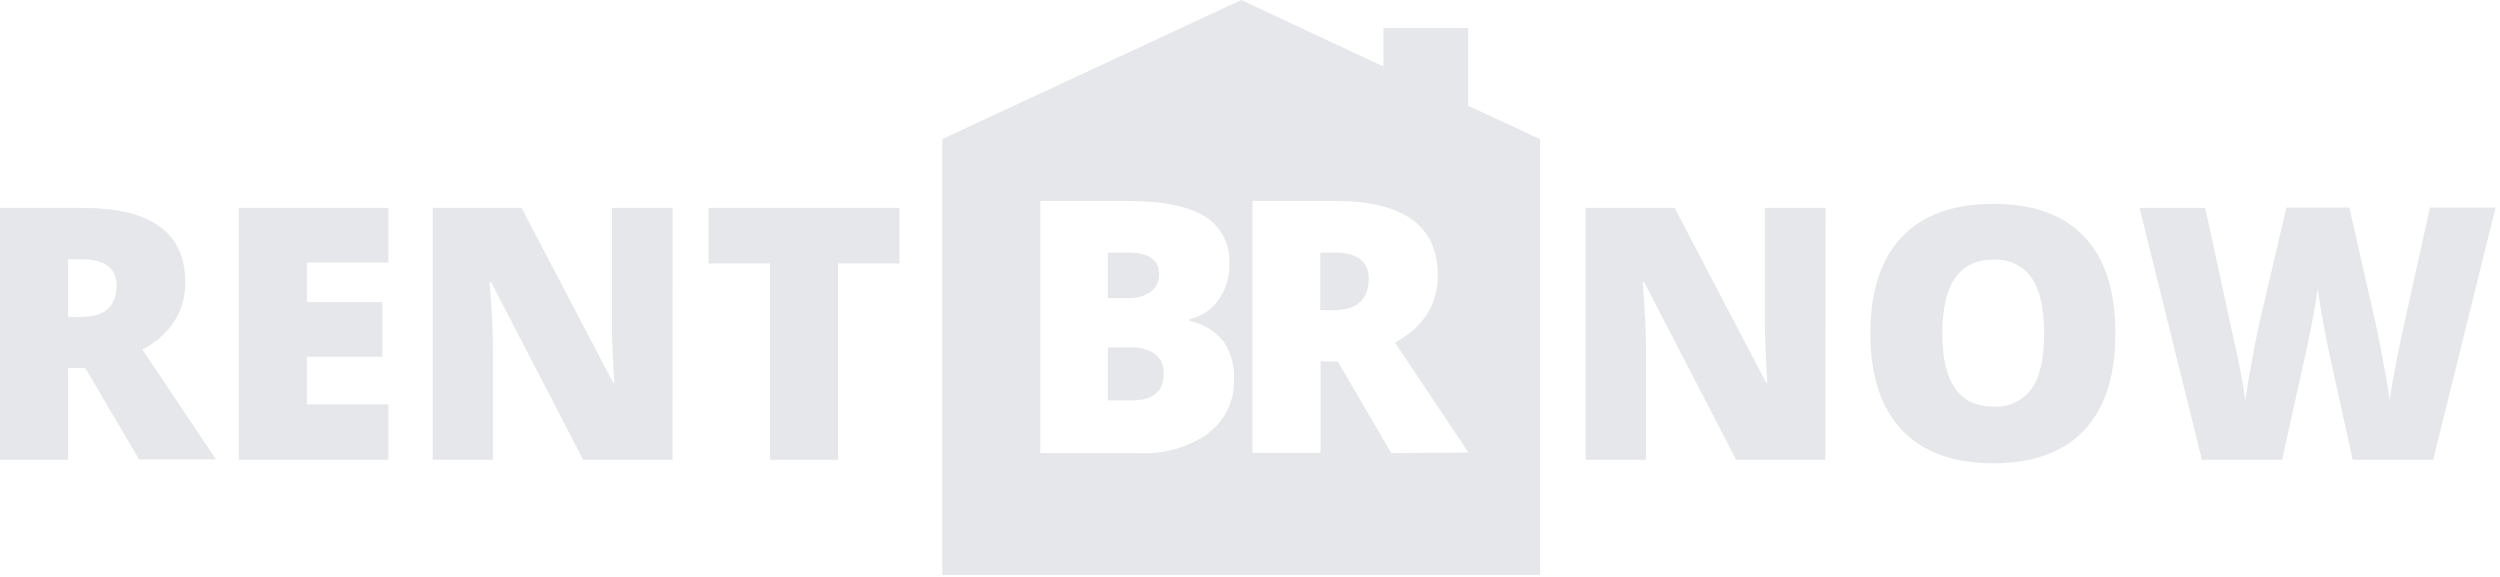
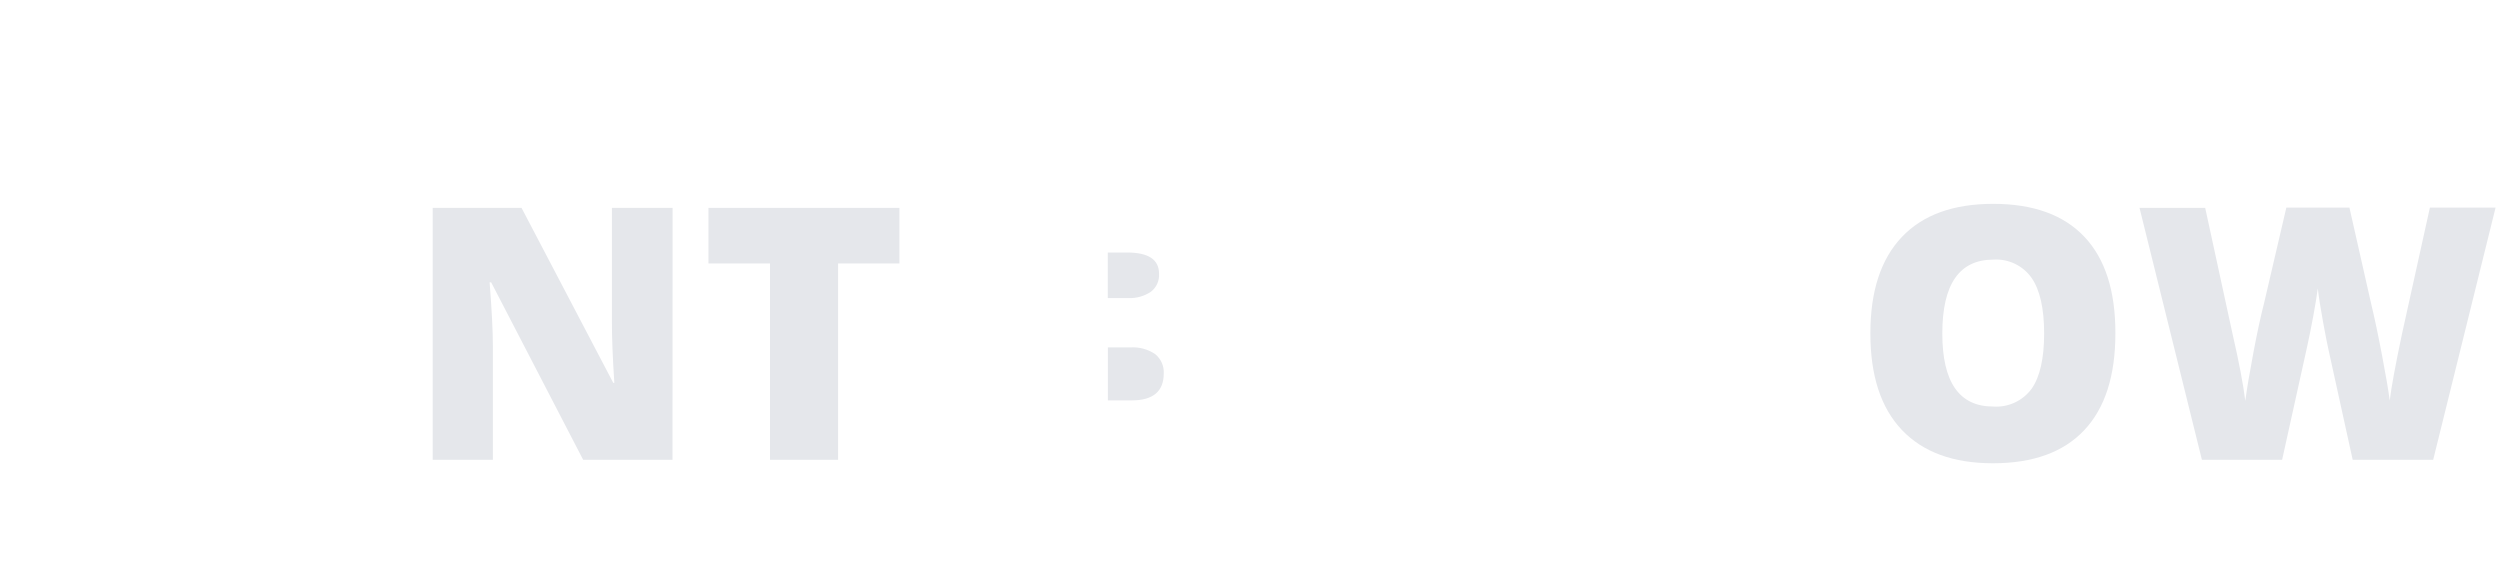
<svg xmlns="http://www.w3.org/2000/svg" width="100%" height="100%" viewBox="0 0 260 60" version="1.1" xml:space="preserve" style="fill-rule:evenodd;clip-rule:evenodd;stroke-linejoin:round;stroke-miterlimit:2;">
  <g id="Layer_2">
    <g id="Logos">
-       <path d="M7.08,38.28L7.08,47.82L0,47.82L0,21.62L8.59,21.62C15.71,21.62 19.27,24.2 19.27,29.36C19.27,32.393 17.787,34.727 14.82,36.36L22.46,47.78L14.46,47.78L8.87,38.28L7.08,38.28ZM7.08,32.96L8.41,32.96C10.883,32.96 12.12,31.867 12.12,29.68C12.12,27.88 10.9,26.97 8.48,26.97L7.08,26.97L7.08,32.96Z" style="fill:rgb(229,231,235);fill-rule:nonzero;" />
-       <path d="M40.4,47.82L24.84,47.82L24.84,21.62L40.4,21.62L40.4,27.3L31.92,27.3L31.92,31.42L39.77,31.42L39.77,37.1L31.92,37.1L31.92,42.05L40.4,42.05L40.4,47.82Z" style="fill:rgb(229,231,235);fill-rule:nonzero;" />
      <path d="M69.94,47.82L60.65,47.82L51.08,29.36L50.92,29.36C51.147,32.26 51.26,34.477 51.26,36.01L51.26,47.82L45,47.82L45,21.62L54.24,21.62L63.78,39.82L63.89,39.82C63.717,37.153 63.633,35.033 63.64,33.46L63.64,21.62L69.95,21.62L69.94,47.82Z" style="fill:rgb(229,231,235);fill-rule:nonzero;" />
      <path d="M87.16,47.82L80.08,47.82L80.08,27.4L73.68,27.4L73.68,21.62L93.54,21.62L93.54,27.4L87.16,27.4L87.16,47.82Z" style="fill:rgb(229,231,235);fill-rule:nonzero;" />
-       <path d="M189.84,47.82L180.56,47.82L171,29.36L170.84,29.36C171.073,32.26 171.187,34.477 171.18,36.01L171.18,47.82L164.91,47.82L164.91,21.62L174.16,21.62L183.69,39.82L183.8,39.82C183.633,37.153 183.55,35.033 183.55,33.46L183.55,21.62L189.86,21.62L189.84,47.82Z" style="fill:rgb(229,231,235);fill-rule:nonzero;" />
      <path d="M220,34.68C220,39.093 218.92,42.447 216.76,44.74C214.6,47.033 211.433,48.18 207.26,48.18C203.147,48.18 199.993,47.027 197.8,44.72C195.607,42.413 194.513,39.057 194.52,34.65C194.52,30.283 195.61,26.95 197.79,24.65C199.97,22.35 203.137,21.2 207.29,21.2C211.457,21.2 214.62,22.343 216.78,24.63C218.94,26.917 220.013,30.267 220,34.68ZM202,34.68C202,39.747 203.763,42.28 207.29,42.28C208.851,42.391 210.364,41.691 211.29,40.43C212.15,39.2 212.59,37.29 212.59,34.68C212.59,32.07 212.15,30.13 211.27,28.88C210.366,27.611 208.865,26.898 207.31,27C203.77,27 202,29.56 202,34.68Z" style="fill:rgb(229,231,235);fill-rule:nonzero;" />
      <path d="M253.05,47.82L244.68,47.82L242.17,36.4C242.06,35.92 241.87,34.97 241.61,33.55C241.35,32.13 241.16,30.94 241.05,29.99C240.95,30.76 240.79,31.73 240.58,32.88C240.37,34.03 240.15,35.09 239.94,36.06C239.73,37.03 238.86,40.95 237.34,47.82L229,47.82L222.51,21.62L229.34,21.62L232.19,34.75C232.857,37.657 233.297,39.97 233.51,41.69C233.67,40.47 233.95,38.82 234.35,36.69C234.75,34.56 235.12,32.87 235.47,31.5L237.78,21.59L244.34,21.59L246.58,31.5C246.96,33.087 247.347,34.92 247.74,37C248.14,39.08 248.4,40.63 248.53,41.66C248.69,40.327 249.113,38.027 249.8,34.76L252.71,21.59L259.54,21.59L253.05,47.82Z" style="fill:rgb(229,231,235);fill-rule:nonzero;" />
      <path d="M120.14,36.83C119.385,36.319 118.48,36.072 117.57,36.13L115.22,36.13L115.22,41.64L117.71,41.64C119.92,41.64 121.03,40.7 121.03,38.84C121.072,38.067 120.741,37.318 120.14,36.83Z" style="fill:rgb(229,231,235);fill-rule:nonzero;" />
      <path d="M119.71,30.33C120.28,29.884 120.591,29.182 120.54,28.46C120.54,26.99 119.43,26.26 117.21,26.26L115.21,26.26L115.21,31L117.34,31C118.181,31.039 119.013,30.803 119.71,30.33Z" style="fill:rgb(229,231,235);fill-rule:nonzero;" />
-       <path d="M152.69,11L152.69,2.92L143.88,2.92L143.88,6.92L129.09,0L98,14.46L98,59.79L160.16,59.79L160.16,14.46L152.69,11ZM125.69,45.07C123.552,46.544 120.983,47.266 118.39,47.12L108.19,47.12L108.19,20.9L117.33,20.9C120.89,20.9 123.54,21.43 125.26,22.48C126.974,23.514 127.974,25.422 127.85,27.42C127.891,28.766 127.495,30.089 126.72,31.19C126.004,32.206 124.934,32.92 123.72,33.19L123.72,33.37C125.11,33.656 126.358,34.417 127.25,35.52C128.021,36.674 128.403,38.044 128.34,39.43C128.421,41.632 127.41,43.737 125.64,45.05L125.69,45.07ZM144.69,47.12L139.13,37.59L137.34,37.59L137.34,47.1L130.26,47.1L130.26,20.9L138.84,20.9C145.967,20.9 149.53,23.48 149.53,28.64C149.53,31.64 148.05,34.02 145.08,35.64L152.72,47.06L144.69,47.12Z" style="fill:rgb(229,231,235);fill-rule:nonzero;" />
-       <path d="M138.71,26.26L137.31,26.26L137.31,32.26L138.64,32.26C141.113,32.26 142.35,31.167 142.35,28.98C142.35,27.16 141.13,26.26 138.71,26.26Z" style="fill:rgb(229,231,235);fill-rule:nonzero;" />
    </g>
  </g>
</svg>